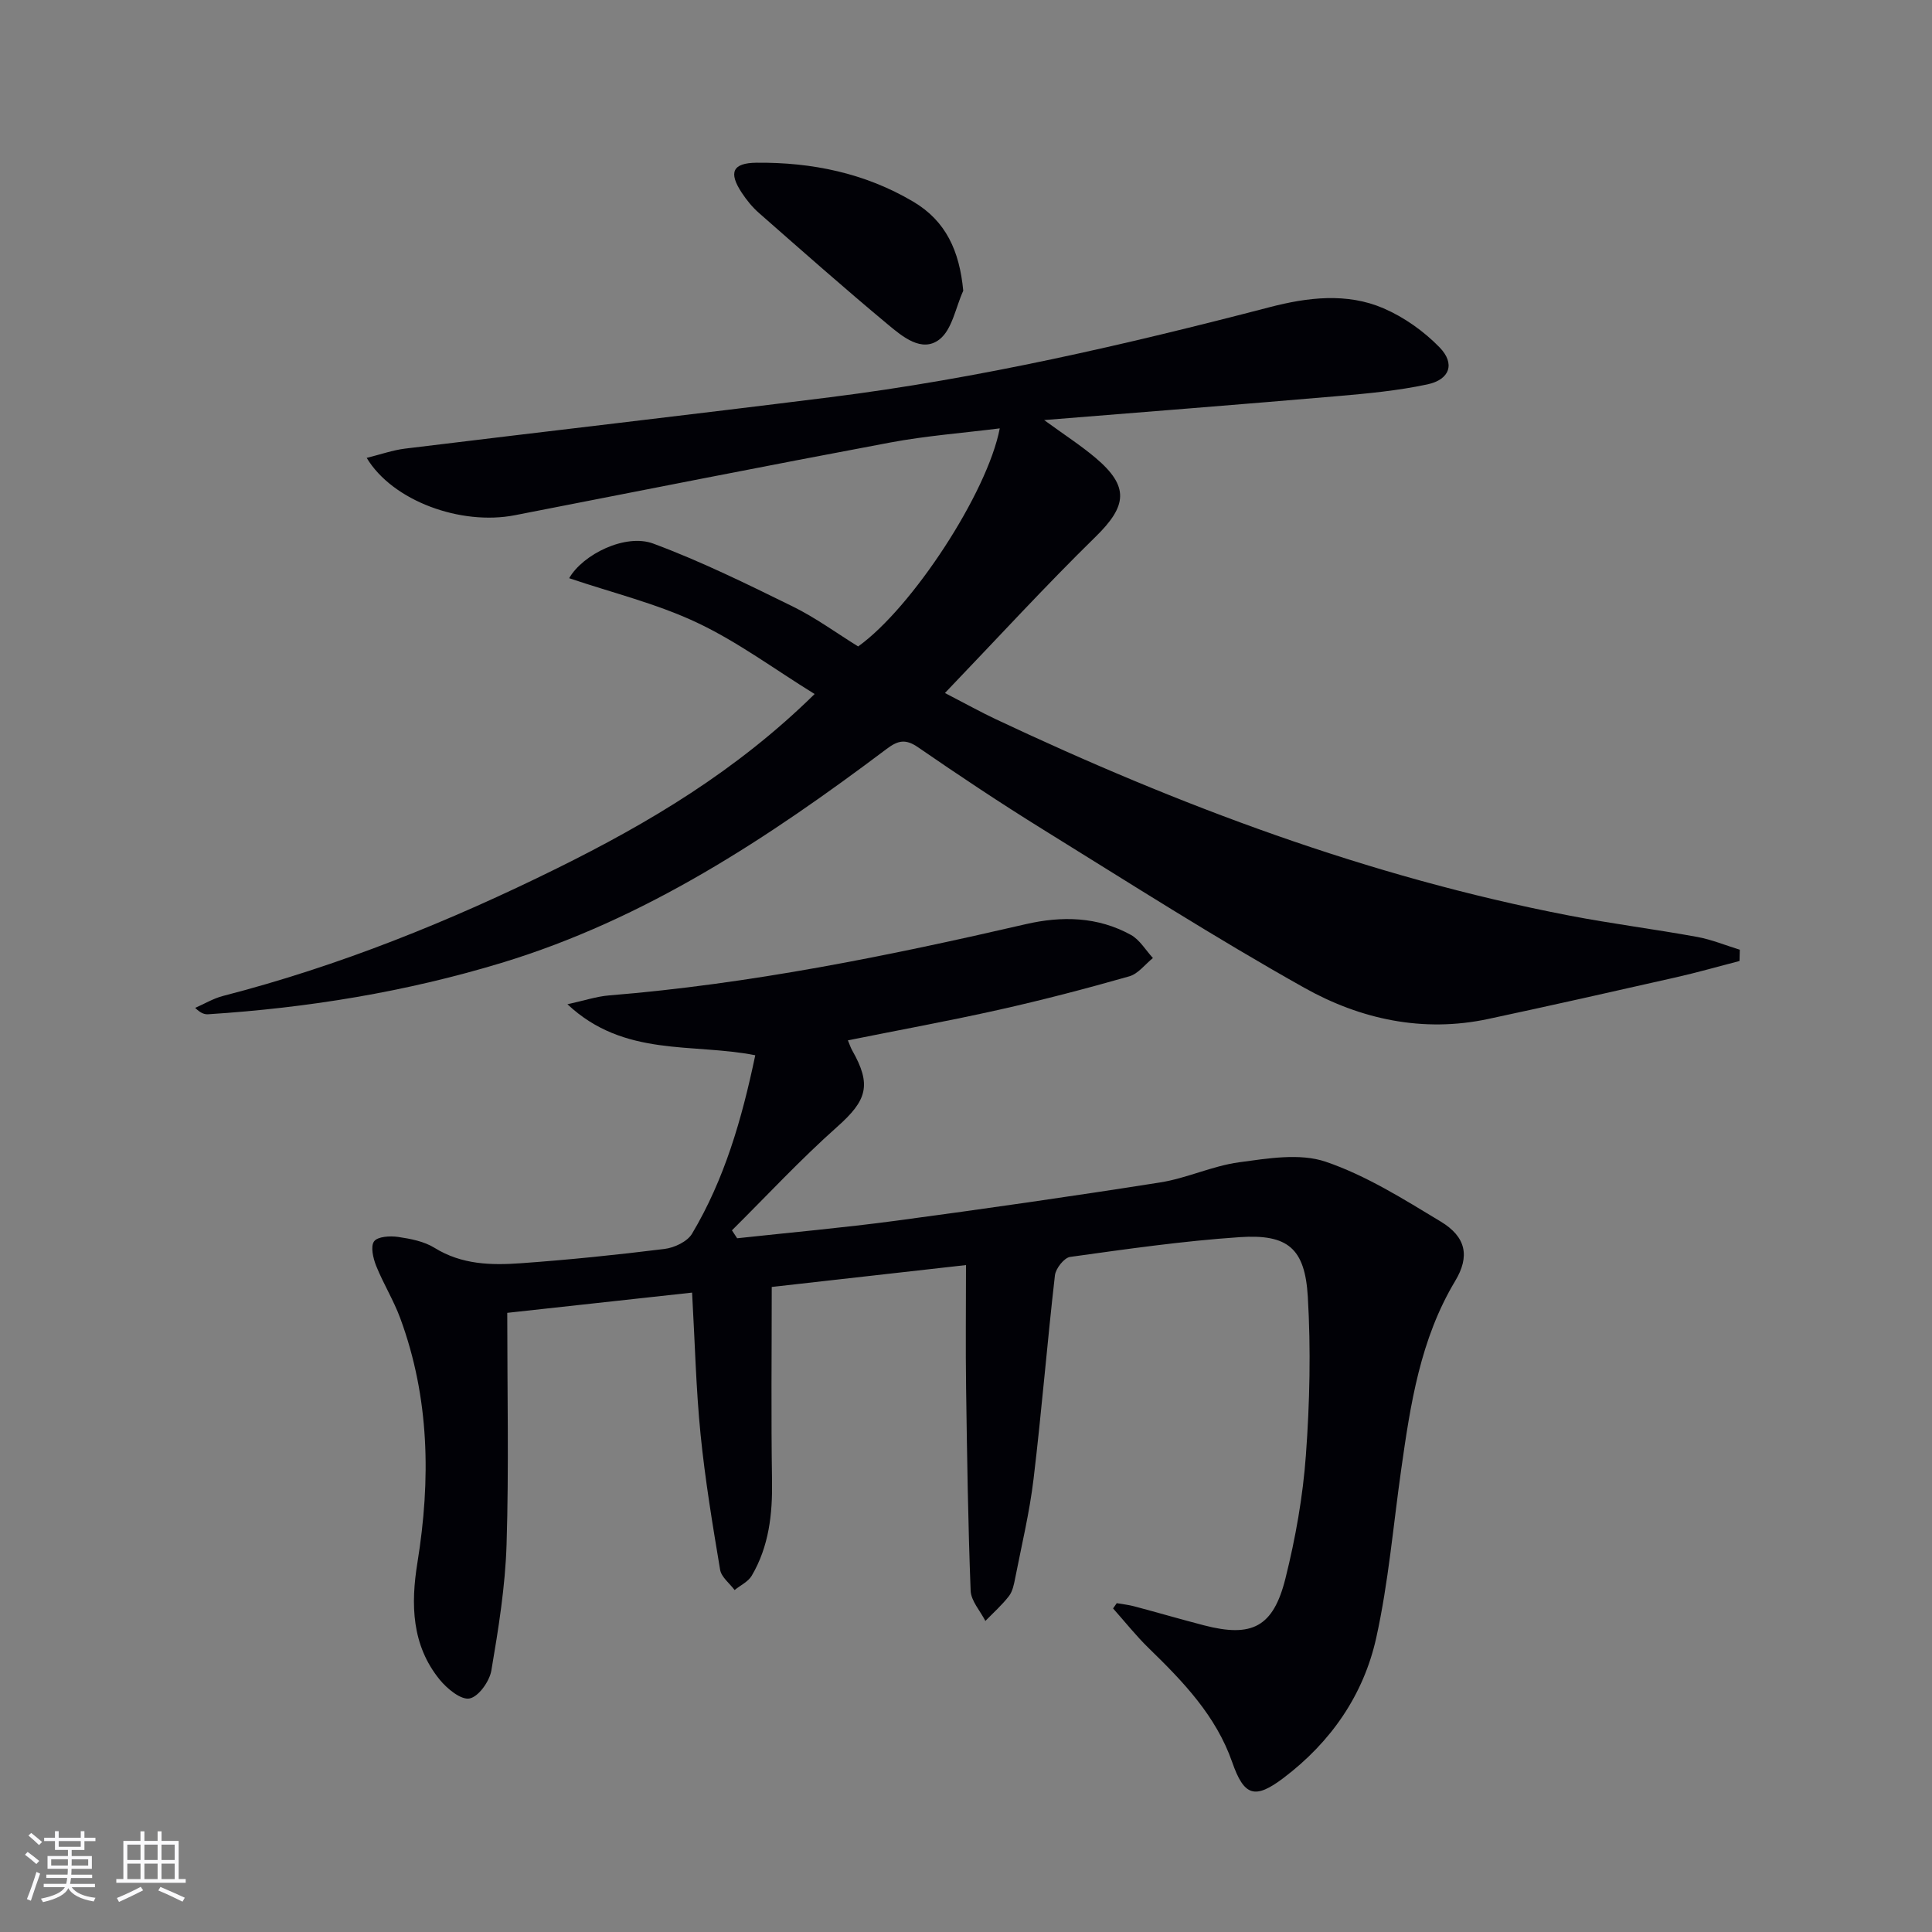
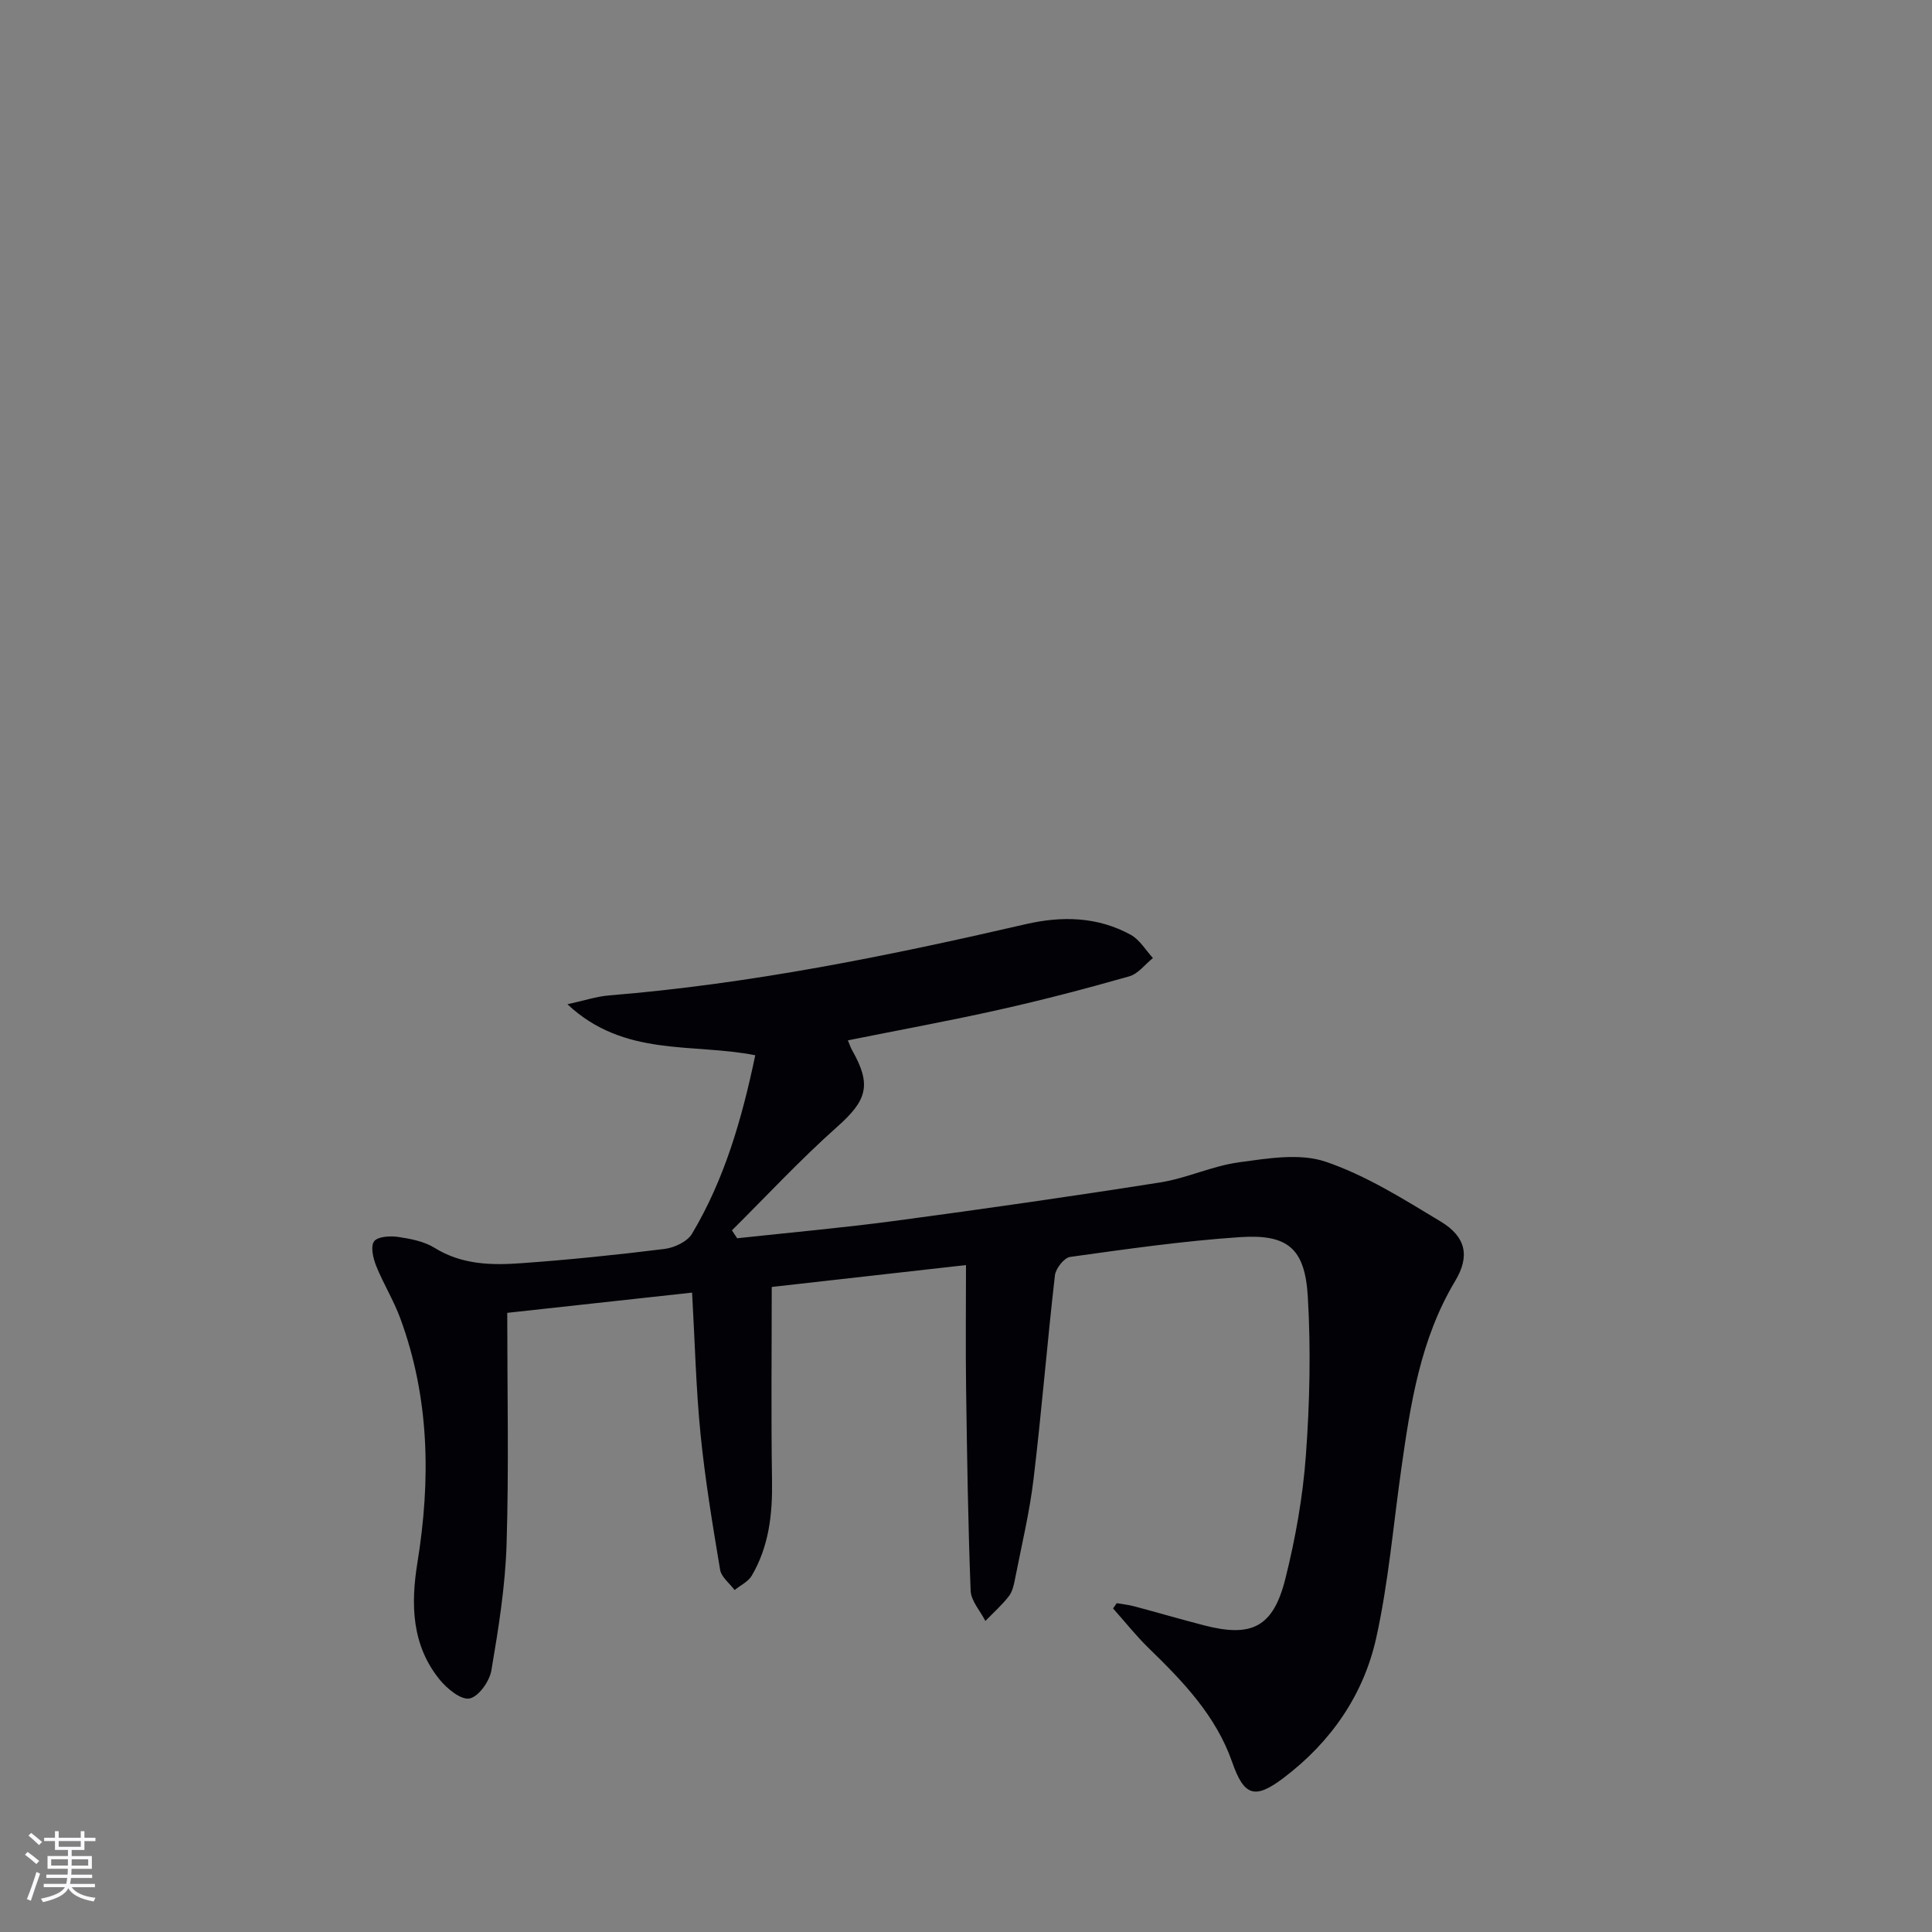
<svg xmlns="http://www.w3.org/2000/svg" enable-background="new 0 0 400 400" viewBox="0 0 400 400">
  <rect x="0" y="0" width="400" height="400" fill="#808080" stroke="none" />
  <g fill="#010106">
    <path d="m231.21 331.92c1.22.21 2.46.34 3.65.66 4.82 1.28 9.6 2.68 14.42 3.93 9.92 2.57 14.34.38 16.86-9.72 2.08-8.34 3.61-16.93 4.23-25.49.8-10.9 1.04-21.91.4-32.81-.59-10.05-4.14-13.02-14.11-12.35-11.74.79-23.43 2.47-35.09 4.09-1.25.17-3 2.4-3.16 3.82-1.61 14.03-2.74 28.11-4.42 42.13-.82 6.89-2.46 13.69-3.8 20.52-.25 1.29-.53 2.75-1.29 3.74-1.44 1.87-3.24 3.46-4.89 5.16-1.06-2.08-2.96-4.14-3.05-6.26-.54-13.96-.74-27.94-.94-41.91-.12-8.29-.02-16.59-.02-25.51-13.48 1.52-26.41 2.97-40.22 4.53 0 13.59-.15 26.85.06 40.11.11 6.95-.64 13.61-4.2 19.67-.74 1.25-2.34 1.99-3.55 2.97-1.04-1.4-2.75-2.68-3-4.21-1.56-9.32-3.11-18.66-4.05-28.06-.94-9.41-1.16-18.88-1.75-29.31-13.19 1.44-26.12 2.86-38.27 4.19 0 16.42.35 32.19-.14 47.92-.27 8.74-1.68 17.48-3.15 26.13-.38 2.24-2.64 5.42-4.51 5.79-1.77.35-4.65-2.01-6.18-3.89-5.83-7.15-6.01-15.64-4.62-24.21 2.78-17.18 2.53-34.12-3.55-50.62-1.37-3.72-3.51-7.16-4.99-10.85-.63-1.58-1.2-4.03-.43-5.07.74-1.01 3.31-1.16 4.96-.92 2.59.38 5.4.92 7.57 2.27 5.61 3.48 11.72 3.62 17.85 3.18 9.94-.71 19.86-1.73 29.75-2.96 2.04-.25 4.71-1.51 5.69-3.14 6.71-11.25 10.31-23.66 13.1-36.96-12.95-2.58-27.14.47-38.89-10.56 3.49-.76 6.03-1.62 8.62-1.83 29.2-2.37 57.8-8.17 86.27-14.75 7.49-1.73 14.9-1.57 21.77 2.22 1.84 1.02 3.06 3.16 4.56 4.79-1.62 1.3-3.05 3.27-4.9 3.79-8.91 2.54-17.89 4.89-26.93 6.91-10.32 2.31-20.72 4.21-31.32 6.34.36.87.56 1.49.87 2.05 4.11 7.2 3.05 10.39-3.05 15.82-7.62 6.77-14.59 14.28-21.83 21.47.36.55.72 1.09 1.08 1.64 10.96-1.19 21.96-2.17 32.88-3.63 18.26-2.45 36.5-5.06 54.7-7.93 5.52-.87 10.8-3.42 16.33-4.17 5.93-.8 12.56-1.94 17.93-.12 8.38 2.85 16.14 7.75 23.81 12.38 5.29 3.19 6.08 7.21 3 12.33-7.21 12.02-9.25 25.46-11.16 38.96-1.66 11.66-2.64 23.46-5.18 34.92-2.62 11.82-9.39 21.57-19.16 28.97-5.97 4.53-8.2 3.81-10.66-3.25-3.35-9.59-10.13-16.65-17.21-23.53-2.66-2.58-4.98-5.52-7.45-8.29.24-.37.5-.73.76-1.09z" />
-     <path d="m360.15 198.96c-4.39 1.14-8.76 2.39-13.18 3.39-12.94 2.93-25.89 5.85-38.87 8.62-13.49 2.88-26.42.06-38.02-6.44-18.4-10.31-36.21-21.7-54.16-32.81-8.76-5.43-17.35-11.15-25.84-17-2.58-1.78-4.15-1.44-6.5.33-24.53 18.45-49.97 35.27-79.77 44.31-19.82 6.01-40.07 9.31-60.69 10.63-.78.05-1.57-.2-2.71-1.32 1.92-.84 3.76-1.95 5.76-2.47 24.06-6.2 46.95-15.45 69.17-26.43 19-9.4 37.12-20.15 53.32-36.08-8.32-5.14-15.94-10.82-24.37-14.79-8.38-3.95-17.56-6.18-26.45-9.19 2.83-4.95 11.66-9.3 17.4-7.17 9.89 3.67 19.41 8.37 28.9 13.03 4.74 2.33 9.07 5.51 13.53 8.27 11.13-7.96 26.76-31.79 29.32-45.15-7.72.97-15.28 1.54-22.69 2.93-25.93 4.86-51.81 10-77.7 15.05-11.17 2.18-25.31-2.93-30.68-11.87 2.84-.7 5.36-1.6 7.95-1.92 29.33-3.59 58.69-6.96 88.01-10.64 30.83-3.87 61.02-10.84 91.06-18.66 7.74-2.01 15.91-3.03 23.52.26 4.26 1.84 8.35 4.75 11.59 8.08 3.27 3.37 2.13 6.66-2.51 7.66-6.13 1.31-12.44 1.9-18.7 2.44-19.86 1.71-39.73 3.26-60.66 4.95 4.13 3.02 7.56 5.22 10.65 7.83 7.01 5.93 6.54 9.93-.01 16.34-10.43 10.21-20.3 20.99-31.18 32.34 4.39 2.27 7.33 3.91 10.37 5.35 38.11 17.97 77.33 32.71 118.85 40.72 8.8 1.7 17.71 2.82 26.53 4.43 3 .55 5.88 1.75 8.82 2.65-.03.77-.04 1.55-.06 2.33z" />
-     <path d="m199.43 60.2c-1.58 3.45-2.29 8.04-4.95 10.09-3.62 2.78-7.64-.6-10.63-3.09-9.05-7.53-17.87-15.34-26.72-23.11-1.36-1.19-2.54-2.65-3.54-4.16-2.8-4.23-1.94-6.19 3.04-6.24 11.46-.11 22.43 2.14 32.41 8.04 6.81 4.01 9.62 10.24 10.39 18.47z" />
  </g>
  <path d="m5.17 384 .55-.58c.85.61 1.65 1.24 2.4 1.87l-.59.64c-.83-.73-1.62-1.38-2.36-1.93m1.22 9.53-.82-.34c.71-1.76 1.37-3.64 1.98-5.63.24.13.5.25.76.36-.6 1.67-1.24 3.54-1.92 5.61m-.5-13.5.57-.54c.56.44 1.31 1.06 2.26 1.87l-.64.64c-.68-.66-1.41-1.32-2.19-1.97m3.25.46h2.24v-1.36h.77v1.36h4.57v-1.36h.76v1.36h2.28v.69h-2.28v1.84h-2.64v1.26h4.18v2.64h-4.21c0 .45-.02.86-.05 1.21h4.32v.69h-4.38c-.04.34-.1.75-.19 1.22h5.15v.69h-4.82c.87 1.19 2.51 1.92 4.93 2.19-.17.32-.3.57-.37.76-2.77-.49-4.52-1.41-5.26-2.76-.56 1.26-2.3 2.23-5.24 2.9-.12-.24-.26-.48-.43-.72 2.73-.55 4.38-1.34 4.96-2.38h-4.38v-.69h4.65c.1-.38.17-.79.21-1.22h-4.32v-.69h4.4c.03-.34.05-.75.05-1.21h-4.2v-2.64h4.23v-1.26h-2.69v-1.84h-2.24zm1.46 4.46v1.29h3.45c.01-.4.02-.57.01-.53v-.32-.45h-3.46zm1.55-2.59h4.57v-1.19h-4.57zm6.11 2.59h-3.42v.77c-.01.19-.01.37-.02.53h3.44z" fill="#fafafc" />
-   <path d="m32.63 379.16h.82v1.98h3.54v7.89h1.46v.78h-14.37v-.78h1.46v-7.89h3.54v-1.98h.82v1.98h2.73zm-3.49 11.48.5.73c-1.61.82-3.28 1.63-5 2.41-.13-.27-.28-.55-.44-.82 1.75-.72 3.4-1.49 4.94-2.32m-2.78-5.55h2.73v-3.18h-2.73zm0 3.95h2.73v-3.2h-2.73zm3.54-3.95h2.73v-3.18h-2.73zm0 3.95h2.73v-3.2h-2.73zm7.89 4.68c-1.84-.92-3.51-1.7-5.02-2.32l.45-.73c1.89.8 3.57 1.55 5.04 2.23zm-1.62-11.81h-2.73v3.18h2.73zm-2.73 7.13h2.73v-3.2h-2.73z" fill="#fafafc" />
</svg>